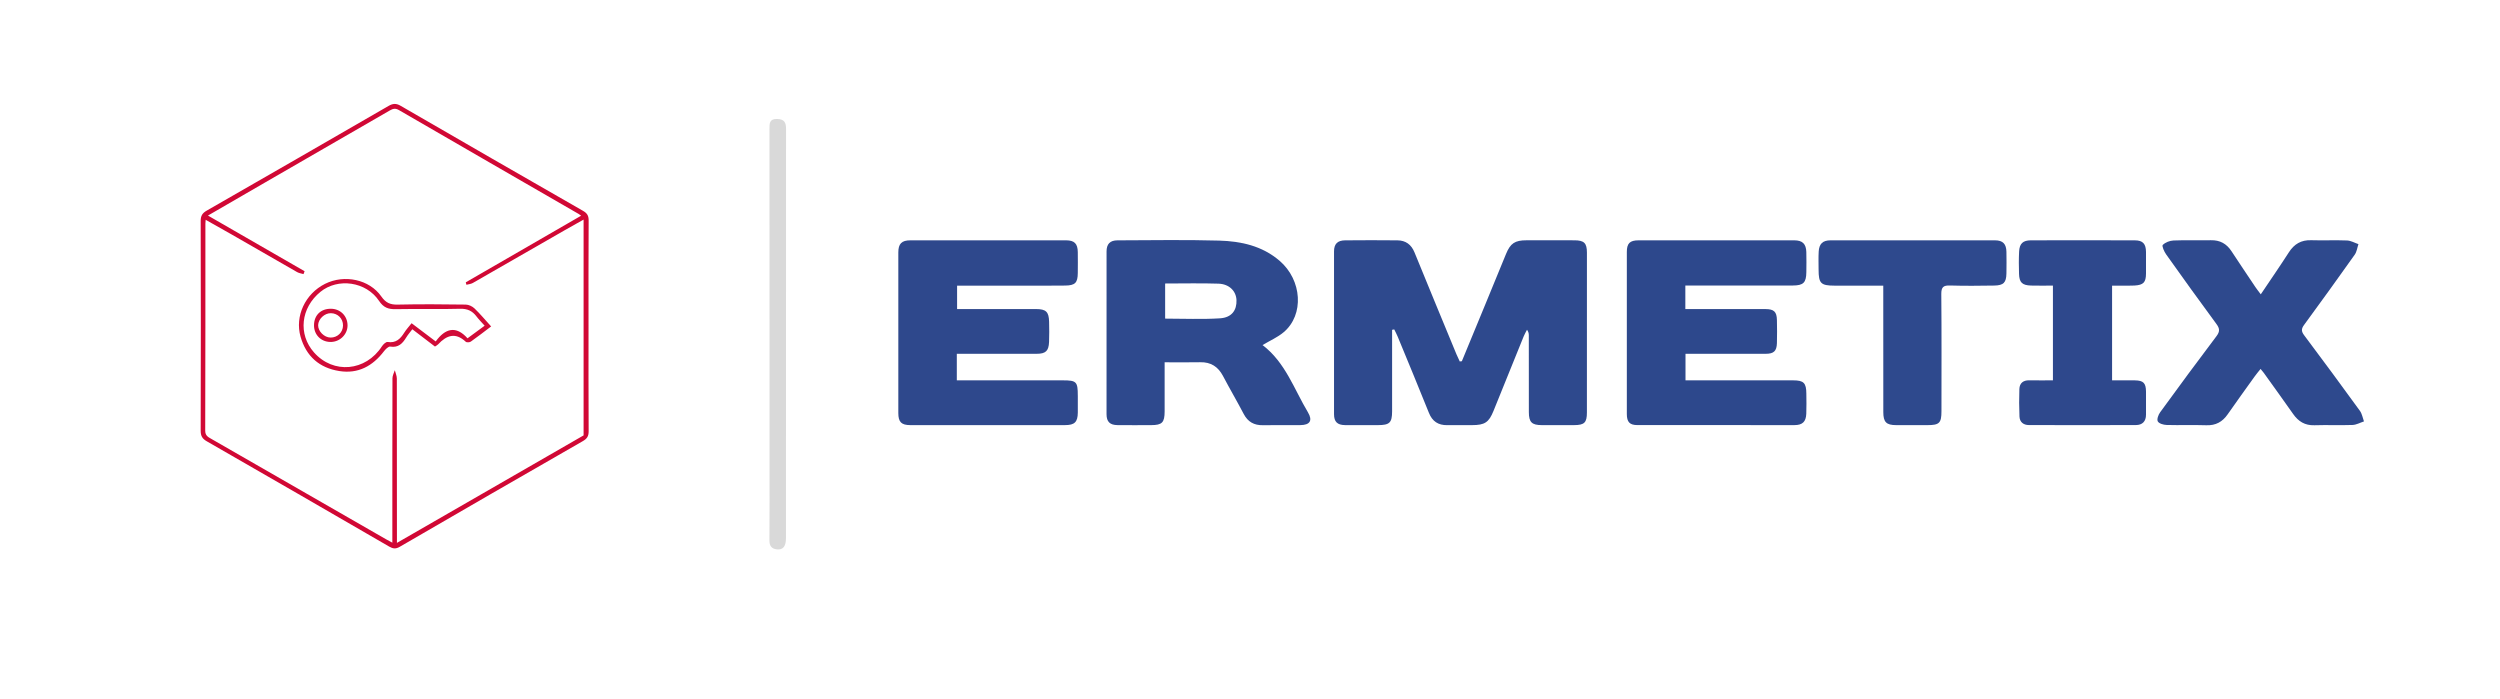
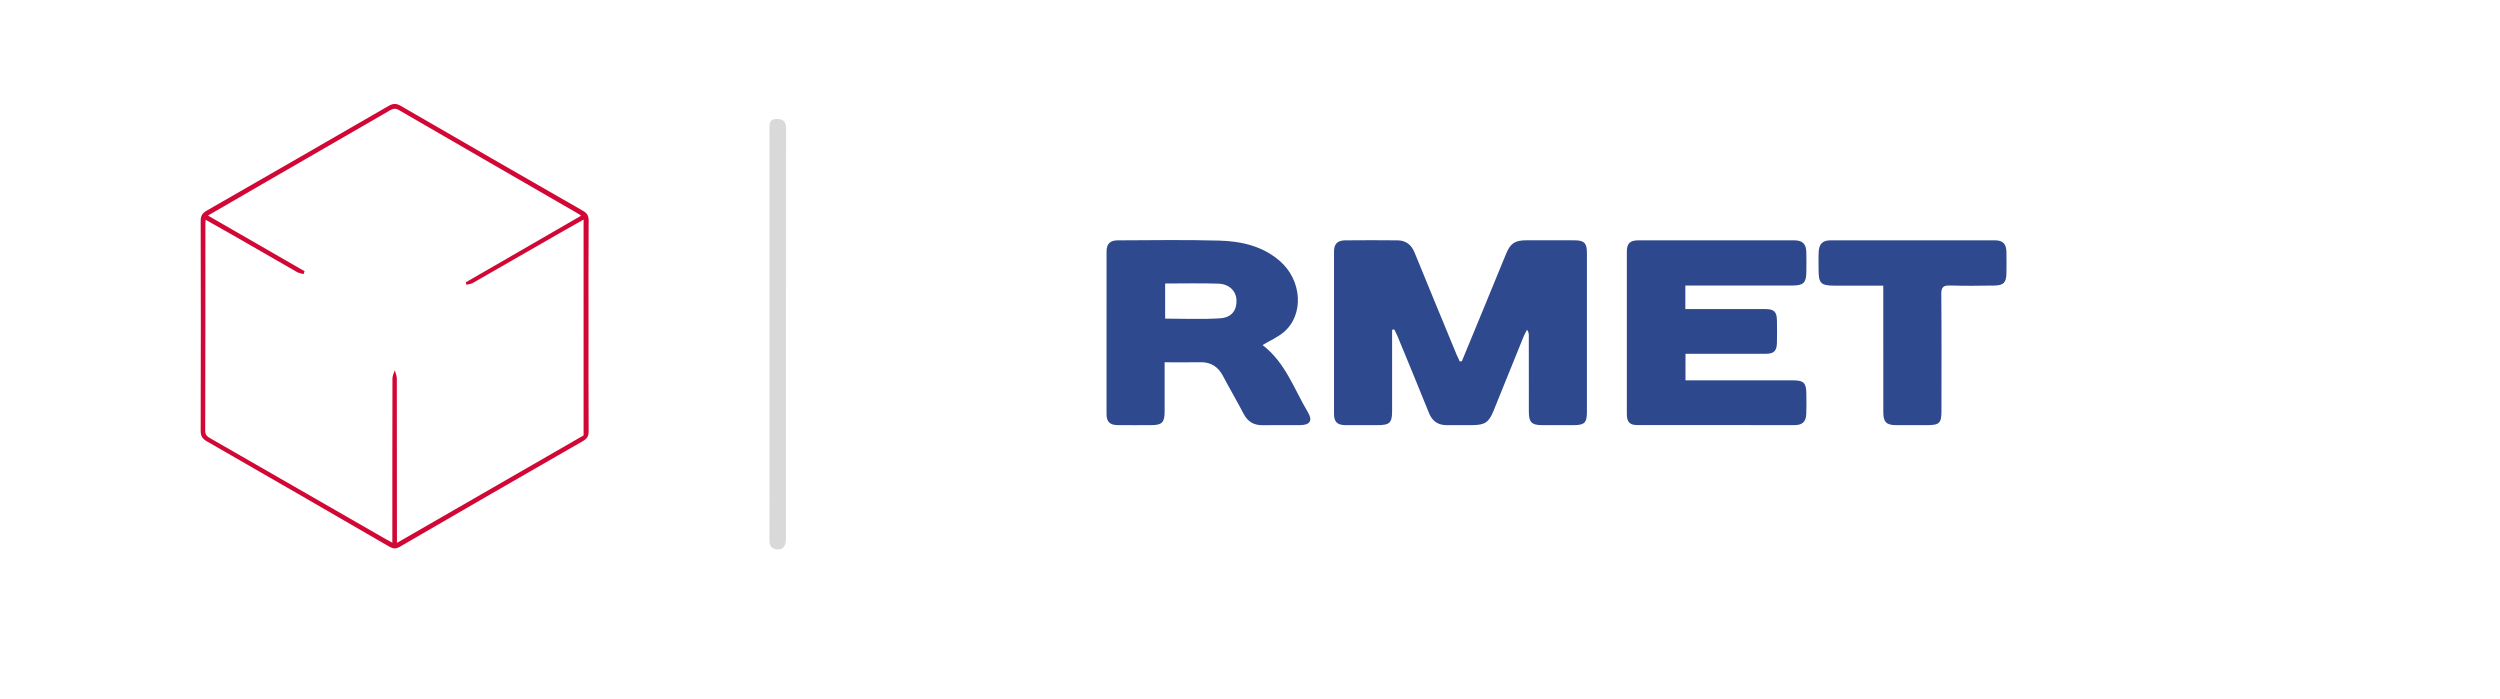
<svg xmlns="http://www.w3.org/2000/svg" id="Layer_1" data-name="Layer 1" viewBox="0 0 1252.28 349.91">
  <defs>
    <style>      .cls-1 {        fill: #d10b38;      }      .cls-1, .cls-2, .cls-3, .cls-4, .cls-5, .cls-6 {        stroke-width: 0px;      }      .cls-2 {        fill: #2e498d;      }      .cls-3 {        fill: #d9d9d9;      }      .cls-4 {        fill: #2d488c;      }      .cls-5 {        fill: #d10835;      }      .cls-6 {        fill: #2e488c;      }    </style>
  </defs>
  <path class="cls-2" d="M794.91,126.56c.02,26.68.02,53.37-.01,80.06,0,5.11-1.27,6.31-6.48,6.33-5.37.02-10.74.02-16.11,0-5-.02-6.47-1.44-6.49-6.47-.04-12.84-.01-25.69-.02-38.53,0-.83-.13-1.67-.9-2.78-.56,1.1-1.2,2.17-1.67,3.32-5.06,12.44-10.08,24.9-15.12,37.35-2.33,5.76-4.38,7.11-10.79,7.11-4.13.01-8.25-.04-12.37.02-4.51.05-7.47-1.86-9.19-6.16-5.13-12.8-10.43-25.54-15.69-38.3-.49-1.19-1.12-2.33-1.68-3.5-.36.07-.71.13-1.07.2v40.82c-.01,5.72-1.24,6.91-7.1,6.92-5.49.01-10.99.05-16.49-.01-3.84-.05-5.5-1.66-5.5-5.47-.03-27.18-.03-54.37,0-81.55,0-3.72,1.75-5.49,5.53-5.53,8.74-.09,17.49-.09,26.23,0,4.14.05,6.94,2.08,8.55,6.03,6.95,17.05,14,34.05,21.03,51.07.5,1.21,1.09,2.38,1.64,3.57.35-.04.7-.08,1.05-.12,3.88-9.4,7.77-18.8,11.64-28.2,3.51-8.51,6.98-17.03,10.49-25.54,2.2-5.34,4.44-6.83,10.26-6.84,7.99,0,15.99-.02,23.98.01,4.88.02,6.27,1.37,6.28,6.19Z" />
  <path class="cls-2" d="M655.18,206.56c-6.97-11.64-11.32-25.04-22.76-33.71,3.83-2.29,7.58-3.91,10.57-6.43,10.38-8.73,9.25-26.12-2.05-35.81-8.72-7.48-19.33-9.78-30.25-10.09-16.97-.48-33.95-.18-50.93-.13-3.75.01-5.47,1.85-5.47,5.58-.03,27.16-.03,54.33-.01,81.5.01,3.79,1.67,5.42,5.49,5.47,5.62.06,11.24.03,16.86.01,5.48-.01,6.74-1.29,6.75-6.88,0-8.07,0-16.14,0-24.6,6.18,0,12.01.09,17.83-.03,5.34-.12,8.95,2.24,11.41,6.9,3.36,6.38,7.02,12.61,10.36,19,2.1,4,5.2,5.73,9.67,5.65,6.24-.13,12.48,0,18.72-.05,4.78-.03,6.27-2.27,3.81-6.38ZM611.13,159.45c-9.05.58-18.16.15-27.5.15v-17.59c9.05,0,17.9-.22,26.73.08,5.39.18,8.82,3.71,9.01,8.21.2,5.11-2.4,8.77-8.24,9.15Z" />
-   <path class="cls-6" d="M539.89,198.1c.01,2.87.03,5.73,0,8.6-.06,4.69-1.59,6.24-6.34,6.24-18.1.03-36.21.01-54.32.01-7.74,0-15.49.02-23.23,0-4.5-.02-6.02-1.55-6.02-6.06-.01-26.81-.01-53.61,0-80.42.01-4.39,1.64-6.09,6.09-6.09,25.97-.03,51.95-.03,77.92,0,4.22,0,5.84,1.69,5.89,5.91.05,3.49.04,6.99,0,10.48-.05,4.85-1.28,6.2-6.26,6.27-7.49.11-14.98.04-22.48.04h-31.72v11.73h39.54c5,.01,6.43,1.36,6.55,6.38.08,3.36.12,6.73-.02,10.1-.18,4.53-1.71,5.93-6.24,5.93-13.22.02-26.44.01-39.97.01v13.28h4.12c16.36,0,32.72,0,49.08.01,6.73,0,7.4.69,7.4,7.58Z" />
  <path class="cls-4" d="M904.79,207.28c-.16,3.96-1.91,5.65-5.87,5.66-26.23.03-52.47.03-78.7-.01-3.9,0-5.31-1.54-5.32-5.54-.02-27.06-.02-54.12,0-81.18,0-4.3,1.49-5.82,5.88-5.83,25.98-.03,51.97-.03,77.95,0,4.15,0,5.96,1.76,6.08,5.86.1,3.36.05,6.73.01,10.1-.06,5.2-1.45,6.65-6.72,6.67-16.49.04-32.98.01-49.47.01h-4.42v11.79h4.13c11.99,0,23.98-.01,35.98.01,4.27.01,5.67,1.3,5.76,5.47.09,3.86.11,7.73,0,11.6-.12,3.95-1.57,5.32-5.56,5.33-12.12.03-24.24.01-36.36.01h-3.87v13.28h4.11c16.62,0,33.23,0,49.84.01,5.27,0,6.55,1.31,6.58,6.66.03,3.36.12,6.73-.03,10.1Z" />
-   <path class="cls-2" d="M1184.14,211.09c-1.9.62-3.79,1.71-5.72,1.78-6.36.23-12.74-.07-19.1.14-4.76.15-8.04-1.9-10.66-5.64-4.86-6.94-9.84-13.8-14.77-20.68-.35-.49-.76-.93-1.55-1.89-1.13,1.44-2.13,2.61-3.02,3.85-4.5,6.28-9.03,12.54-13.45,18.88-2.63,3.78-5.98,5.66-10.73,5.48-6.6-.23-13.23.05-19.84-.14-1.57-.04-3.83-.69-4.44-1.8-.56-1.01.27-3.31,1.17-4.54,9.31-12.79,18.69-25.53,28.24-38.16,1.77-2.34,1.62-3.84-.05-6.1-8.51-11.53-16.87-23.16-25.17-34.84-.99-1.38-2.23-4.21-1.71-4.73,1.28-1.29,3.5-2.16,5.39-2.24,6.23-.26,12.48,0,18.72-.13,4.55-.1,7.87,1.74,10.33,5.5,3.95,6.04,8,12.03,12.02,18.03.67,1,1.43,1.93,2.65,3.57,5-7.45,9.66-14.18,14.08-21.06,2.68-4.15,6.15-6.21,11.16-6.05,5.99.19,11.99-.11,17.97.13,1.93.08,3.81,1.19,5.71,1.84-.6,1.77-.83,3.82-1.87,5.29-8.35,11.79-16.81,23.51-25.36,35.17-1.42,1.94-1.45,3.2.03,5.17,9.43,12.56,18.74,25.2,27.96,37.9,1.06,1.47,1.36,3.5,2.01,5.27Z" />
-   <path class="cls-6" d="M1074.96,207.73c0,3.36-1.82,5.17-5.06,5.19-17.86.06-35.71.05-53.57,0-2.73,0-4.63-1.47-4.75-4.26-.2-4.6-.22-9.21-.05-13.81.12-2.94,1.92-4.41,4.97-4.35,3.85.08,7.7.02,11.84.02v-47.46c-3.76,0-7.37.09-10.97-.02-4.42-.14-5.88-1.54-6.01-5.83-.12-3.73-.15-7.48.04-11.21.2-4,1.93-5.61,5.93-5.62,17.36-.04,34.71-.05,52.07.01,3.98.01,5.53,1.76,5.56,5.81.03,3.61.03,7.23,0,10.84-.03,4.41-1.28,5.73-5.75,5.99-1.87.11-3.75.04-5.62.05h-5.62v47.44c3.81,0,7.62-.04,11.43.01,4.24.05,5.52,1.35,5.56,5.61.03,3.86.01,7.73,0,11.59Z" />
  <path class="cls-2" d="M1005.04,136.96c-.07,4.57-1.4,6-6.1,6.08-7.36.12-14.73.2-22.09-.03-3.37-.11-4.46.75-4.43,4.3.18,19.56.09,39.12.08,58.69,0,5.9-1.07,6.94-6.97,6.95-5.24.01-10.48.02-15.72,0-4.93-.02-6.44-1.5-6.44-6.53-.03-19.57-.02-39.13-.02-58.69v-4.65c-8.48,0-16.45.02-24.42,0-6.89-.02-7.97-1.13-7.98-8.07,0-2.99-.12-5.99.05-8.97.22-3.92,2.02-5.65,5.94-5.66,27.46-.04,54.92-.04,82.38,0,3.94.01,5.64,1.78,5.72,5.74.07,3.61.06,7.23,0,10.84Z" />
  <path class="cls-5" d="M294.8,163.26c0-17.59-.05-35.17.06-52.75.02-2.42-.7-3.68-2.82-4.9-30.52-17.47-60.99-35.03-91.42-52.65-2.2-1.28-3.87-1.13-5.99.1-30.34,17.54-60.69,35.03-91.1,52.45-2.19,1.26-3.01,2.6-3.01,5.17.1,35.04.1,70.08,0,105.11,0,2.59.82,3.97,3.04,5.25,30.5,17.51,60.96,35.11,91.39,52.75,1.89,1.09,3.25,1.29,5.31.09,30.52-17.73,61.09-35.37,91.71-52.93,2.12-1.22,2.91-2.49,2.89-4.95-.11-17.58-.06-35.16-.06-52.74ZM292.33,218.09c-30.94,17.82-61.92,35.66-93.5,53.84,0-27.93.01-55.12-.05-82.3,0-1.39-.66-2.79-1.01-4.19-.41,1.34-1.18,2.68-1.18,4.02-.07,25.94-.06,51.87-.06,77.81v4.56c-1.33-.72-2.27-1.2-3.18-1.72-29.2-16.78-58.4-33.56-87.6-50.33-1.61-.92-2.96-1.61-2.95-4.1.12-34.54.08-69.08.09-103.62,0-.46.06-.93.13-1.96,4.53,2.56,8.71,4.88,12.86,7.26,10.99,6.31,21.96,12.66,32.96,18.94.95.54,2.13.68,3.2,1.01.18-.48.36-.97.54-1.45-16.02-9.22-32.03-18.44-48.41-27.88,9.66-5.59,19.06-11.05,28.46-16.48,20.87-12.05,41.76-24.08,62.62-36.16,1.59-.92,2.79-1.24,4.61-.18,29.99,17.4,60.04,34.71,90.07,52.05.32.18.6.43,1.17.84-19.35,11.18-38.56,22.28-57.78,33.37.11.41.21.82.32,1.23,1.06-.29,2.25-.36,3.18-.89,15.42-8.81,30.82-17.69,46.22-26.53,2.99-1.72,6-3.38,9.29-5.23v108.09Z" />
  <path class="cls-3" d="M393.74,64.63c-.04,68.29-.03,136.58-.04,204.88,0,4.2-1.46,6.01-4.58,5.67-2.68-.3-3.73-1.77-3.71-4.56.11-12.83.05-25.67.05-38.5v-65.06c0-34.14.02-68.29-.03-102.44,0-2.86-.04-5.17,3.98-5.02,3.61.13,4.33,1.93,4.33,5.03Z" />
-   <path class="cls-1" d="M237.68,154.49c-1.1-1.05-2.9-1.9-4.39-1.92-11.36-.16-22.73-.25-34.09.01-3.73.08-5.97-.9-8.18-4.06-5.98-8.59-18.52-11.18-28.18-6.35-10.01,5-15.2,16.25-12.29,26.47,2.82,9.88,9.45,15.64,19.41,17.22,9.39,1.5,16.68-2.46,22.34-9.87.8-1.04,2.25-2.53,3.17-2.38,4.1.66,6.17-1.56,8.02-4.58.88-1.43,2-2.71,3.05-4.11,3.99,3.05,7.66,5.85,11.34,8.67.58-.4,1.17-.67,1.58-1.11,4.24-4.56,8.68-6.13,13.84-1.3.45.43,1.94.35,2.54-.07,3.34-2.35,6.57-4.88,10.17-7.6-2.9-3.19-5.46-6.27-8.33-9.02ZM234.18,169.46c-5.8-6.53-11.17-4.97-15.93,1.57-4.3-3.24-8.06-6.09-12.08-9.12-1.29,1.64-2.64,3.08-3.67,4.72-1.95,3.11-4.17,5.34-8.34,4.67-.82-.13-2.21,1.19-2.84,2.16-8.13,12.56-24.33,14.05-34.04,3.06-8.04-9.1-6.64-22.3,3.22-30.33,8.73-7.11,22.88-5.18,29.35,4.51,2.27,3.39,4.63,4.24,8.39,4.16,10.73-.22,21.47.12,32.19-.19,3.67-.1,6.12,1.04,8.21,3.79,1.19,1.57,2.6,2.98,4.12,4.69-2.89,2.13-5.56,4.09-8.58,6.31Z" />
-   <path class="cls-1" d="M165.8,154.66c-5.09-.06-8.47,3.22-8.51,8.24-.04,4.72,3.41,8.28,8.12,8.39,4.75.11,8.72-3.72,8.68-8.37-.05-4.67-3.6-8.21-8.29-8.26ZM165.56,169.09c-3.15-.03-6.27-3.16-6.2-6.21.07-3.1,3.22-6.05,6.39-6,3.48.05,6.12,2.74,6.07,6.19-.05,3.42-2.79,6.06-6.26,6.02Z" />
</svg>